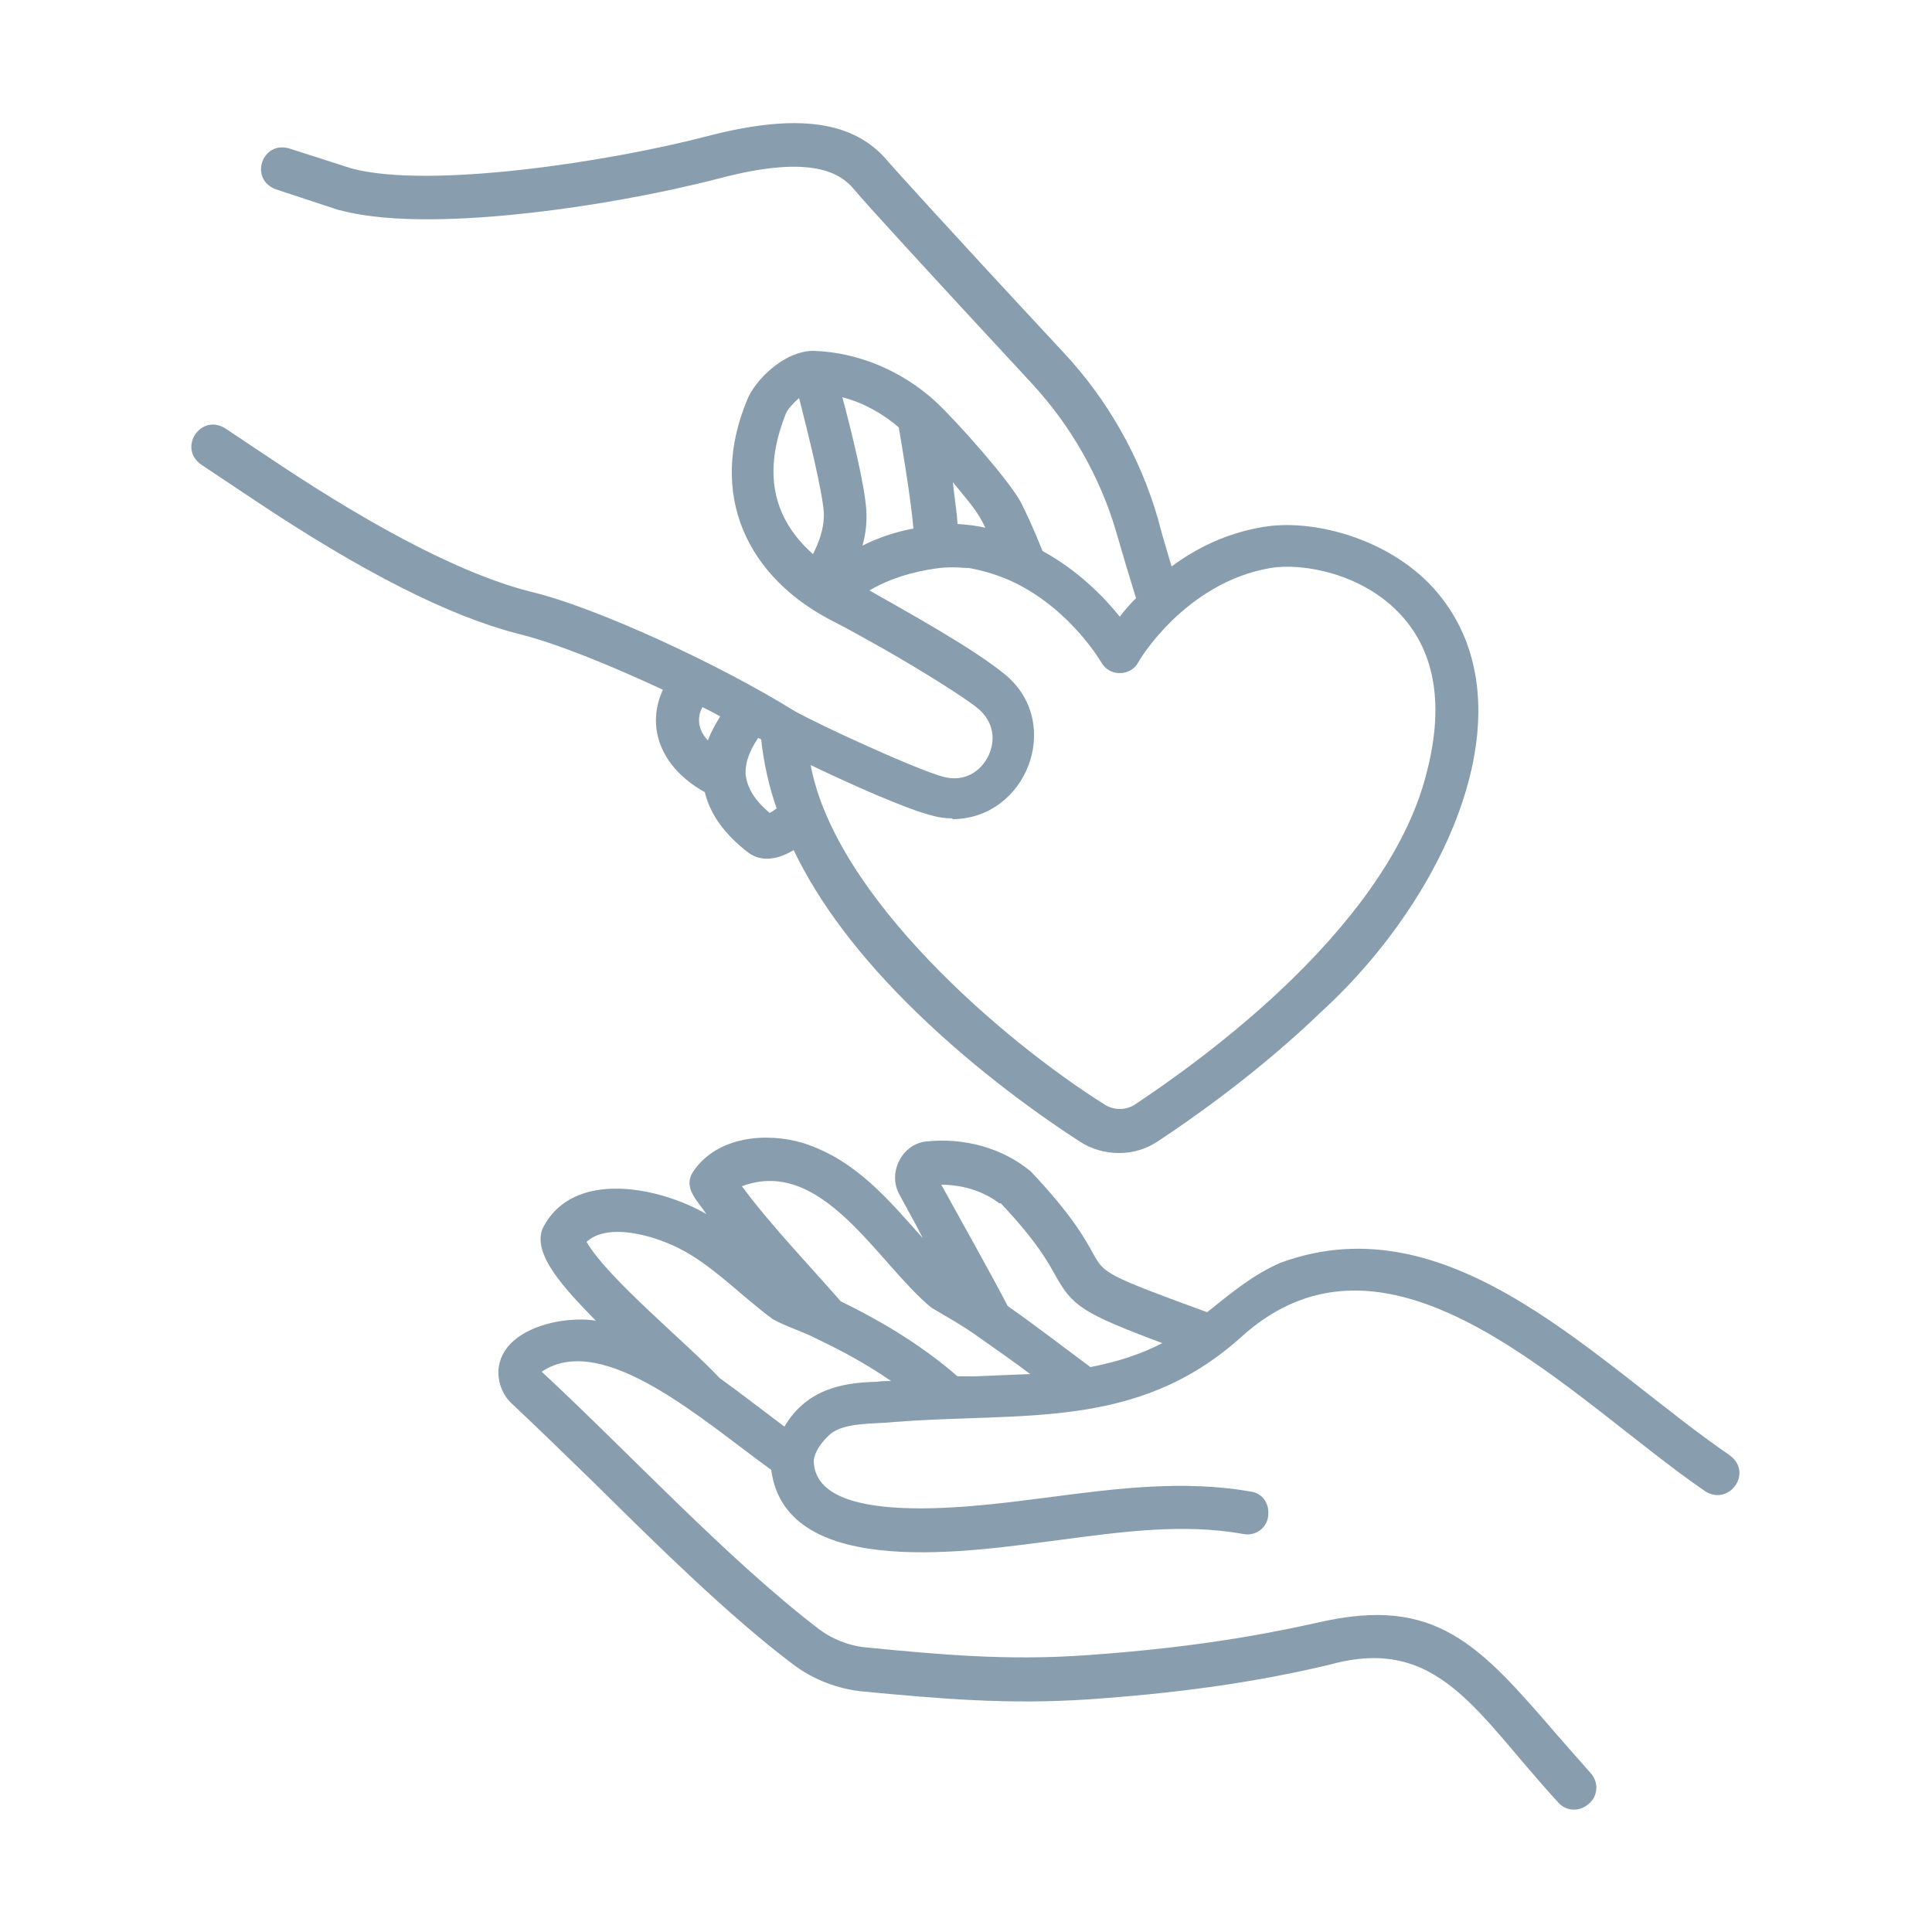
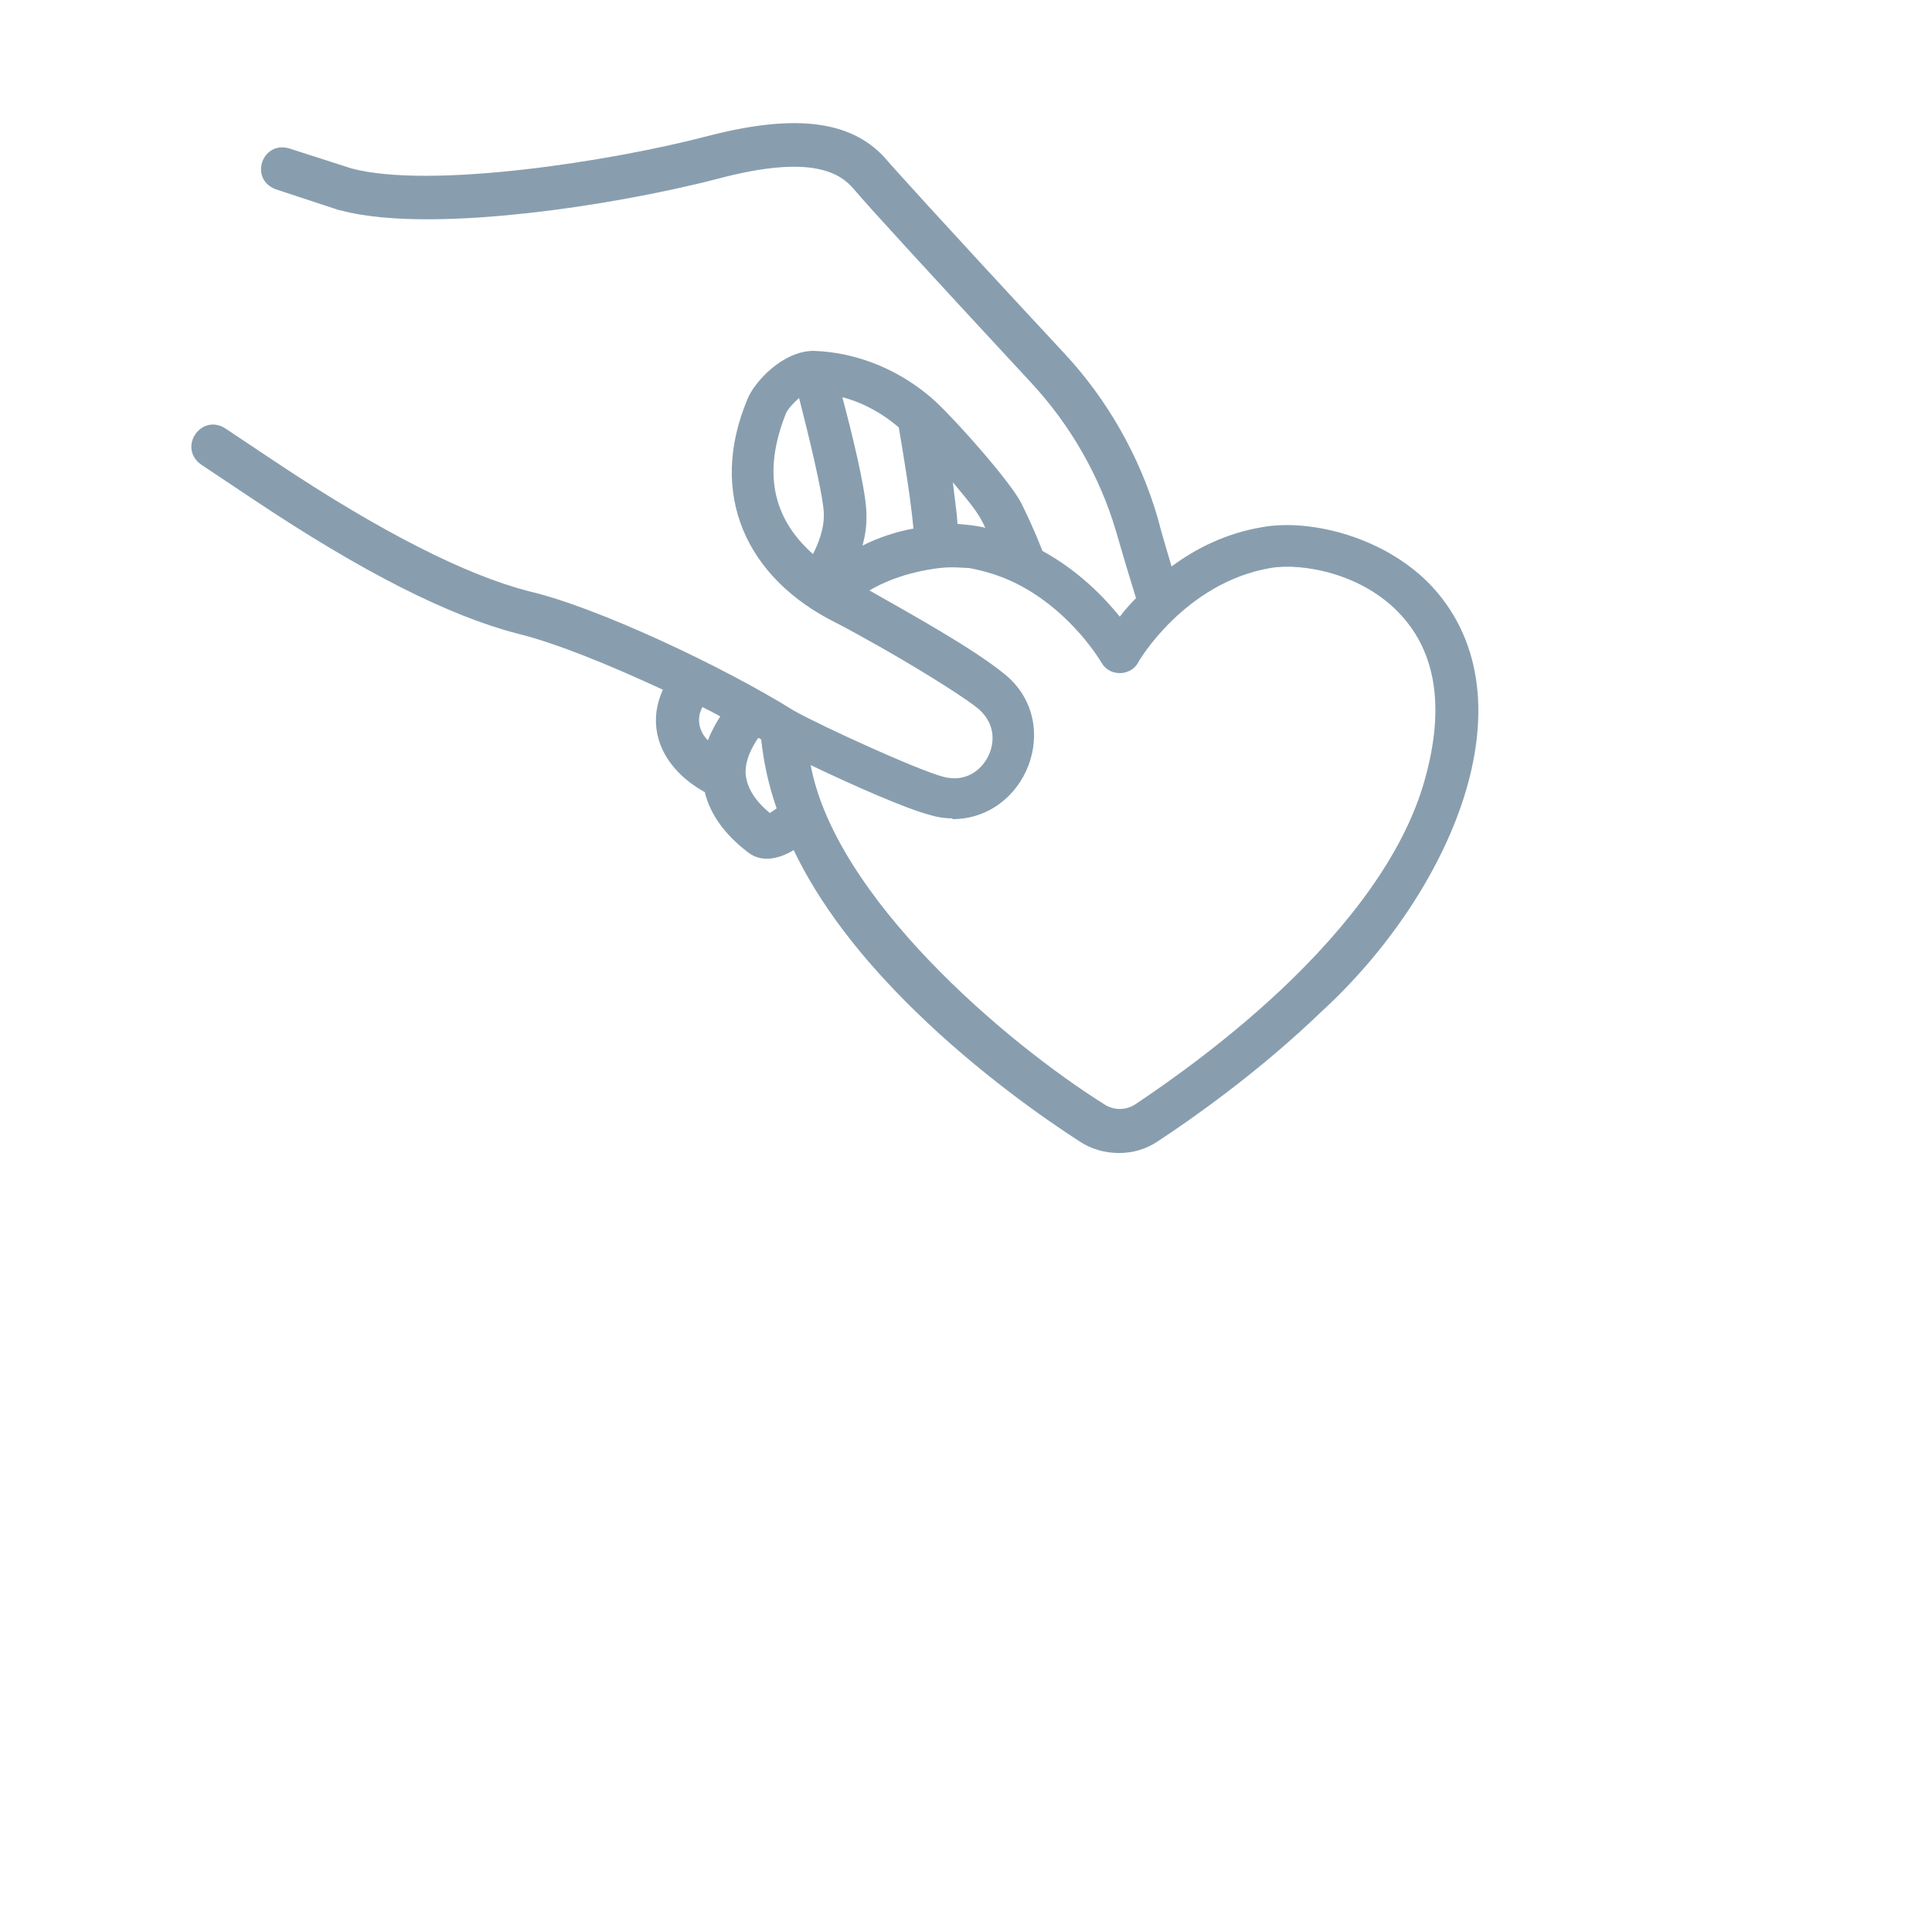
<svg xmlns="http://www.w3.org/2000/svg" id="Layer_1" version="1.1" viewBox="0 0 250 250">
  <defs>
    <style>
      .st0 {
        fill: #889eaf;
      }
    </style>
  </defs>
-   <path class="st0" d="M224.1,188.5c-17.2-11.7-36.1-33.3-58.4-25.1-3.7,1.6-6.6,4.1-9.5,6.4-13.1-4.8-13.3-5-14.7-7.5-1.1-2-2.8-5.1-8.1-10.7-3.7-3.1-8.7-4.4-13.5-3.9-3.2.3-5.1,4.1-3.5,6.9.9,1.7,2,3.6,3,5.6-4.4-4.9-8.6-10.1-15.5-12.3-4.7-1.4-11.1-.9-14.2,3.7-1.4,2.1.6,3.8,1.7,5.5-5.8-3.4-17.3-6-21.2,1.9-1.3,3.3,2.7,7.6,6.9,11.9-4.1-.7-12.1.9-12.6,6.3-.1,1.6.5,3.3,1.7,4.4,3.3,3.1,6.9,6.6,10.8,10.4,8,7.9,17.1,16.9,25.4,23.2,2.7,2.1,6,3.4,9.5,3.7,9.5.9,18.5,1.7,28.9,1,14.6-1,24.1-2.8,31.3-4.5,14.1-3.9,19,6.4,29.5,17.8,1,1.2,2.8,1.3,4,.2,1.2-1,1.3-2.8.2-4-1.6-1.8-3-3.4-4.4-5-10-11.6-15.6-17.9-30.6-14.5-4.6,1-14.3,3.2-30.5,4.3-10,.7-18.7-.1-28-1-2.4-.2-4.7-1.1-6.6-2.6-11.7-9-24.5-22.8-35.6-33.1,8-5.4,21.3,6.7,29.7,12.7,1.9,14.6,26.7,10.4,37.1,9.1,8.3-1.1,16.2-2.2,24-.8,1.5.3,3-.7,3.2-2.3s-.7-3-2.3-3.2c-8.6-1.5-17.3-.4-25.7.7-6.7.8-30.7,4.7-30.8-4.7.1-1.1.9-2.3,2.1-3.4,1.9-1.6,5.6-1.3,8.4-1.6,16.5-1.3,31.2,1.1,44.6-10.8,19.6-18.1,43,8,60.3,19.8,3.1,1.9,6.2-2.5,3.1-4.7h0ZM129.5,155.7c4.7,5,6.1,7.6,7.1,9.4,2.2,3.9,3.4,4.8,13.8,8.7-2.7,1.4-5.7,2.4-9.3,3.1-3.5-2.6-7-5.3-10.7-7.9-2.4-4.6-5.9-10.8-8.6-15.7,2.7,0,5.4.8,7.5,2.4h0ZM113.5,178.8c-4.8.1-9.2,1.1-12,5.8-2.8-2.1-5.5-4.2-8.4-6.3-4.2-4.5-14.4-12.8-17.2-17.6,2.7-2.5,8.5-.9,11.9.8,4.4,2.2,8.1,6.2,12.2,9.2,1.8,1,3.9,1.6,5.6,2.5,3.6,1.7,6.8,3.5,9.7,5.5-.6,0-1.2,0-1.8.1ZM125.9,178.1c-.7,0-1.4,0-2,0-4-3.5-9.1-6.8-15.1-9.7-4.1-4.7-9.1-9.9-12.8-14.9,10.4-3.9,17.5,9.9,24.5,15.7,2,1.2,3.9,2.2,6.4,4,2.1,1.5,4.3,3,6.4,4.6-2.4.1-4.9.2-7.3.3h0Z" />
  <path class="st0" d="M85.9,89c-2.5,5.1-.3,10.4,5.3,13.5.7,2.9,2.6,5.5,5.6,7.8,1.8,1.4,4.1.8,5.9-.3,3.3,6.9,8.6,13.9,15.8,20.9,8.1,7.9,16.7,13.9,21.2,16.8,1.5,1,3.3,1.5,5.1,1.5s3.5-.5,5-1.5c4.4-2.9,13-8.9,21.2-16.8,16.6-15.2,27.7-40.3,14.4-54.9-6-6.5-15.8-8.9-22-7.8-4.8.8-8.7,2.8-11.8,5.1-.6-2.1-1.3-4.3-1.8-6.3-2.3-7.9-6.5-15.3-12.1-21.3-17.2-18.5-21.8-23.7-22.7-24.7-4.4-5.4-11.8-6.4-23.4-3.4-12.6,3.3-35.9,6.9-46.1,4.2l-8.1-2.6c-3.5-1-5.2,4-1.7,5.3l8.2,2.7s0,0,.1,0c6.6,1.8,16.8,1.2,24.1.4,8.3-.9,17.6-2.6,24.9-4.5,12.1-3.2,15.8-.7,17.6,1.5,1.4,1.7,8.9,9.9,22.9,25,5,5.4,8.8,12,10.9,19.1.8,2.8,1.7,5.8,2.6,8.7-.8.8-1.5,1.6-2.1,2.4-2-2.5-5.4-6-10-8.5-1.1-2.8-2.1-4.9-2.8-6.3-1.5-2.8-8.1-10.3-11.1-13.1-4.3-3.9-9.9-6.3-15.7-6.5-4,0-7.7,4-8.6,6.3-5.1,12.2-.2,23.1,11.5,28.9,1.4.7,3.7,2,6.2,3.4,6.1,3.5,10.9,6.6,12.3,7.8,2.2,2,2,4.5,1.1,6.2-.9,1.7-2.9,3.3-5.8,2.5-3.6-1-15.8-6.6-19.2-8.5-9.3-5.8-25.7-13.5-34.4-15.5-8.1-2.1-19-7.6-32.4-16.5l-6.9-4.6c-3.1-1.9-6.1,2.5-3.1,4.7l6.9,4.6c14.1,9.4,25.2,15,34.1,17.3,4.9,1.2,11.8,4,19.1,7.4h0ZM90.9,91.5c.8.4,1.6.8,2.3,1.2-.5.8-1.1,1.8-1.6,3.1-1.2-1.2-1.5-2.9-.7-4.3h0ZM96.5,100.4c-.2-2.1,1-4,1.6-4.9.1,0,.3.1.4.2.3,2.9,1,6.1,2,8.9-.4.3-.7.5-.9.6-1.9-1.6-2.9-3.2-3.1-4.9h0ZM127.5,68.3c-1.2-.3-2.3-.4-3.6-.5-.1-1.7-.4-3.5-.6-5.4,2.3,2.8,3.3,3.9,4.2,5.9h0ZM112.1,66c-.2-3.2-1.9-10.1-3.1-14.6,2.7.7,5.2,2.1,7.3,3.9.4,2.4,1.5,8.7,1.9,13.1-2.3.4-4.6,1.2-6.6,2.2.4-1.4.6-2.9.5-4.5h0ZM101.7,53.5c.2-.5.9-1.3,1.7-2,1.2,4.7,3,12,3.2,14.8.1,2.2-.8,4.2-1.4,5.4-5.3-4.7-6.5-10.7-3.5-18.2h0ZM123.2,106c9.6,0,14.4-12.3,7-18.6-4.2-3.5-12.8-8.2-17.7-11,3.6-2.1,7.4-2.7,9.1-2.9,1.8-.2,3,0,3.8,0,2.1.4,4.1,1,6.1,2,7.2,3.6,11,10.2,11,10.2.5.9,1.4,1.4,2.4,1.4s1.9-.5,2.4-1.4c0-.1,6-10.3,17.1-12.2,4.1-.7,12,.7,16.9,6.1,4.5,4.9,5.6,11.9,3.2,20.8-2.2,8.4-8.1,17.3-17.3,26.3-7.8,7.6-16.1,13.4-20.3,16.2-1.2.8-2.8.8-4,0-12.9-8.1-34.8-26.8-38-43.9,5.2,2.5,12.4,5.7,15.6,6.5,1,.3,1.9.4,2.8.4h0Z" />
</svg>